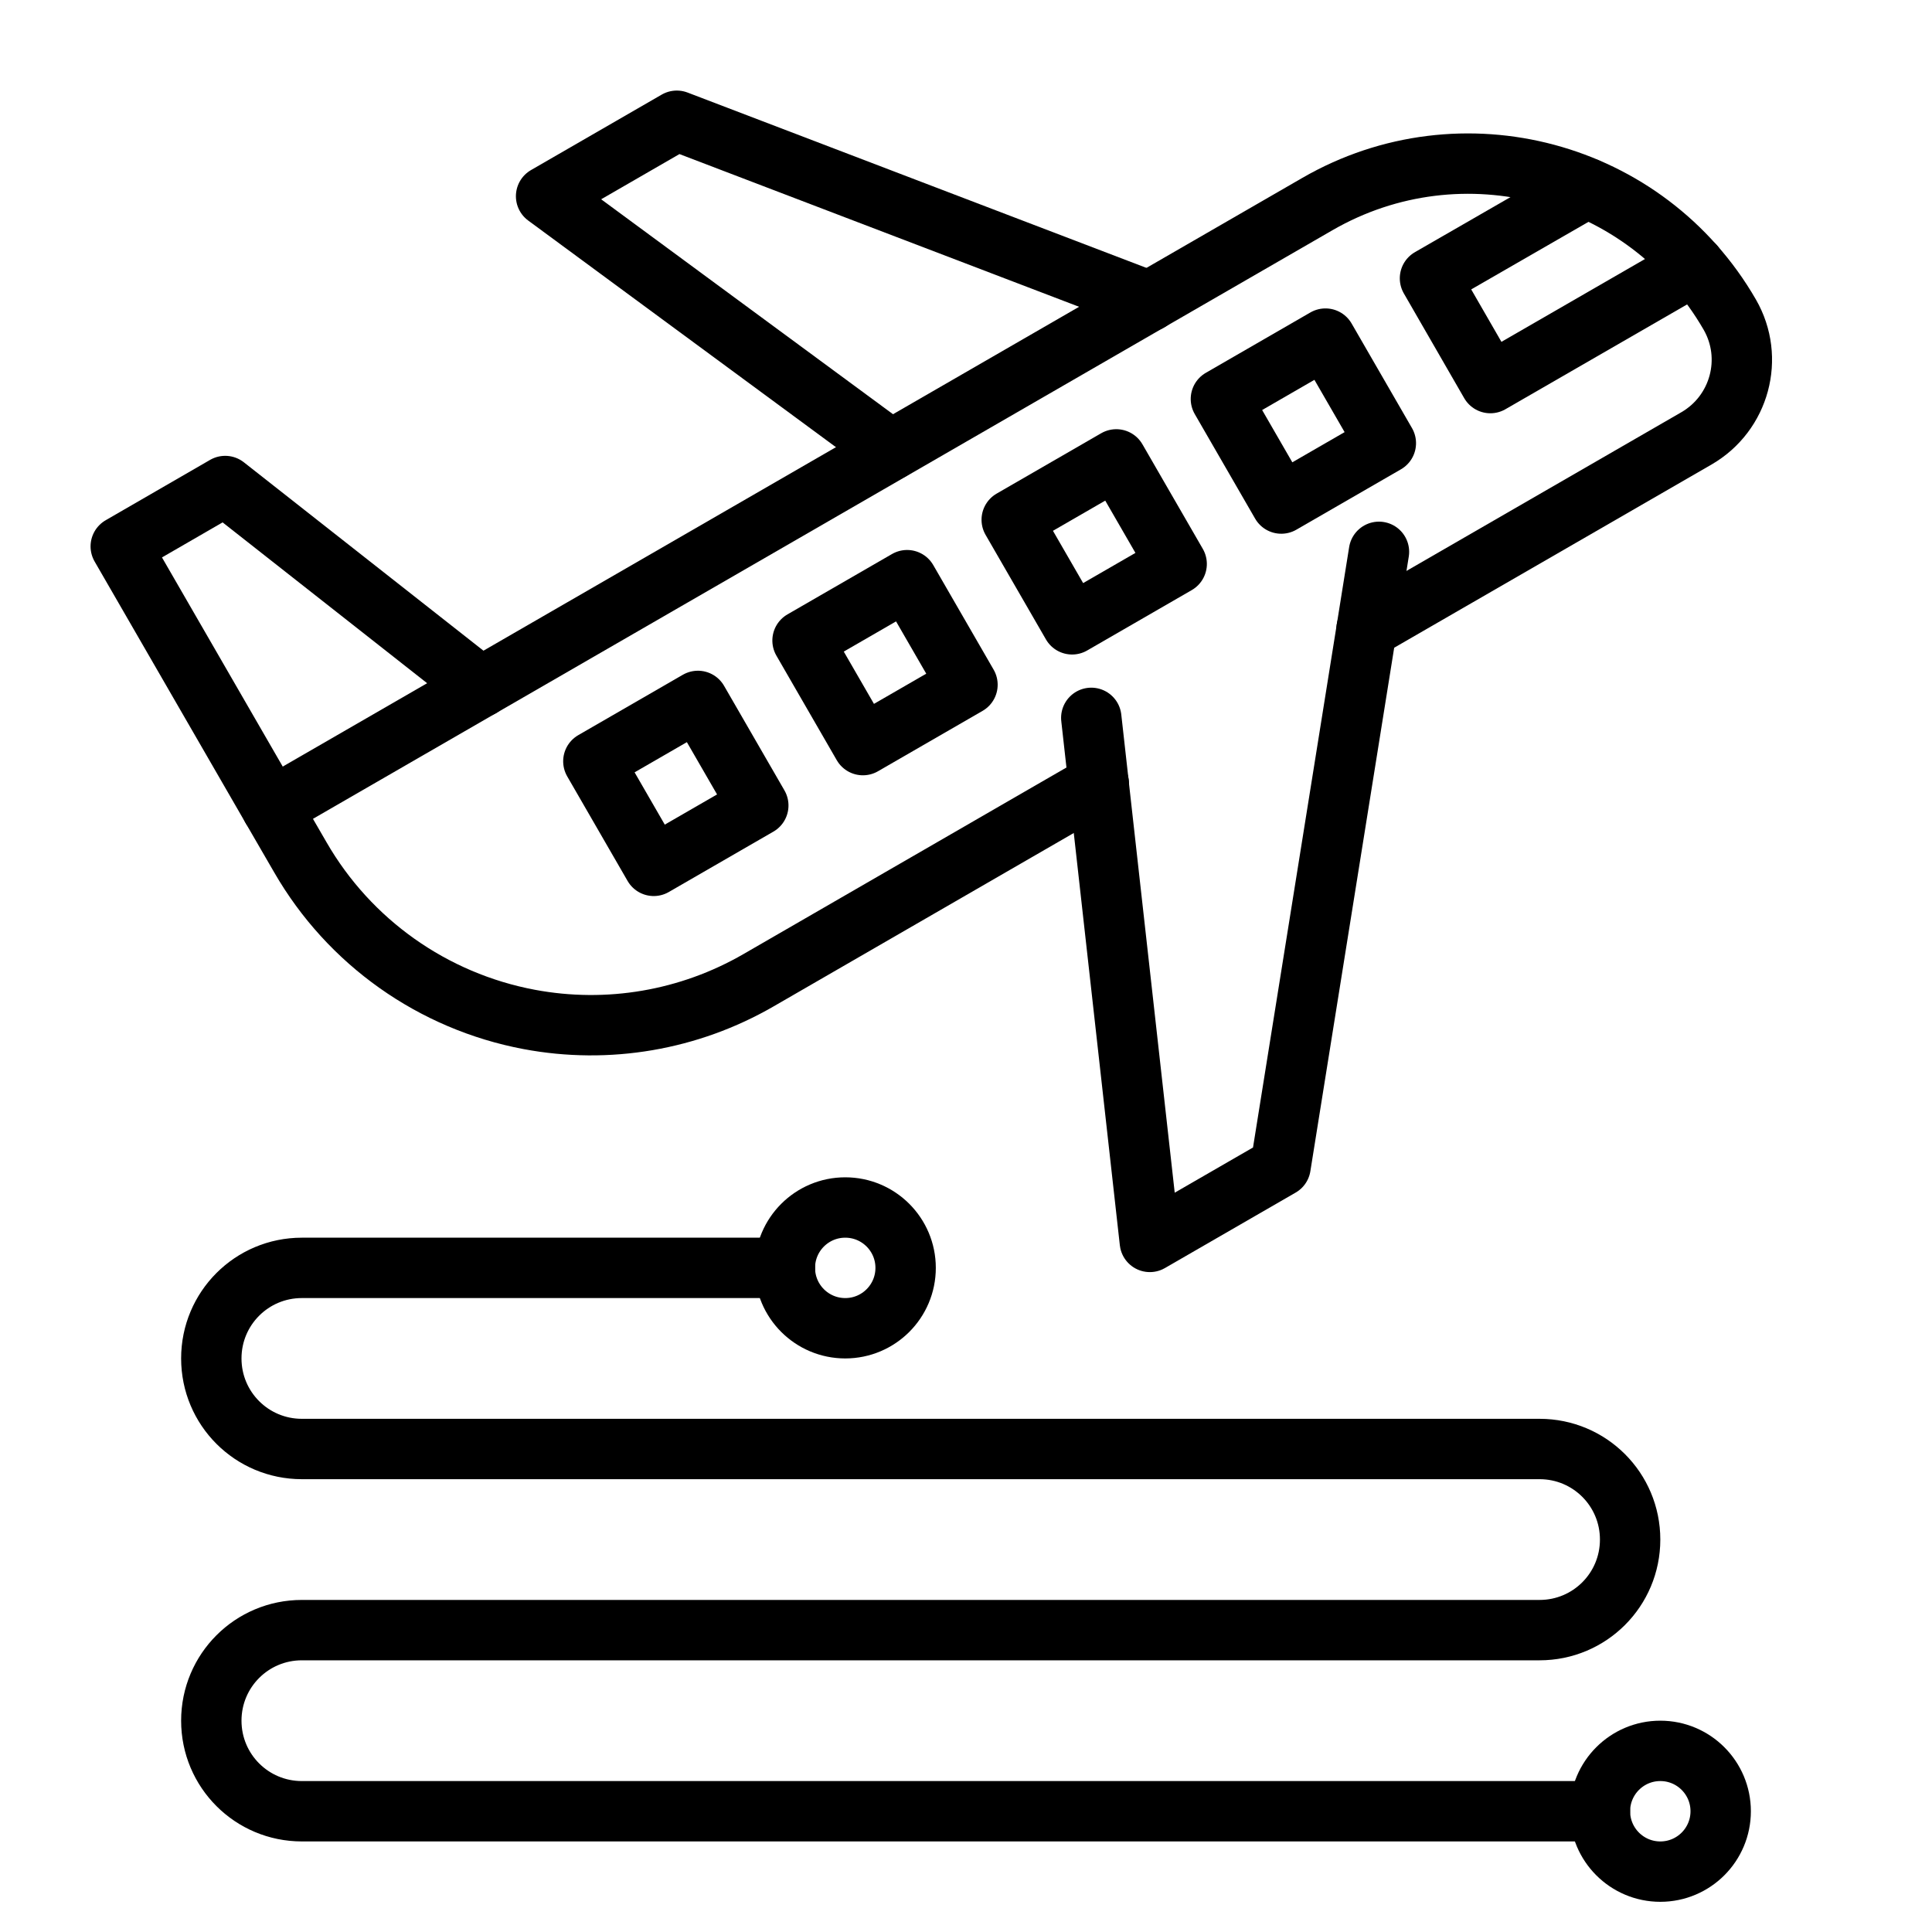
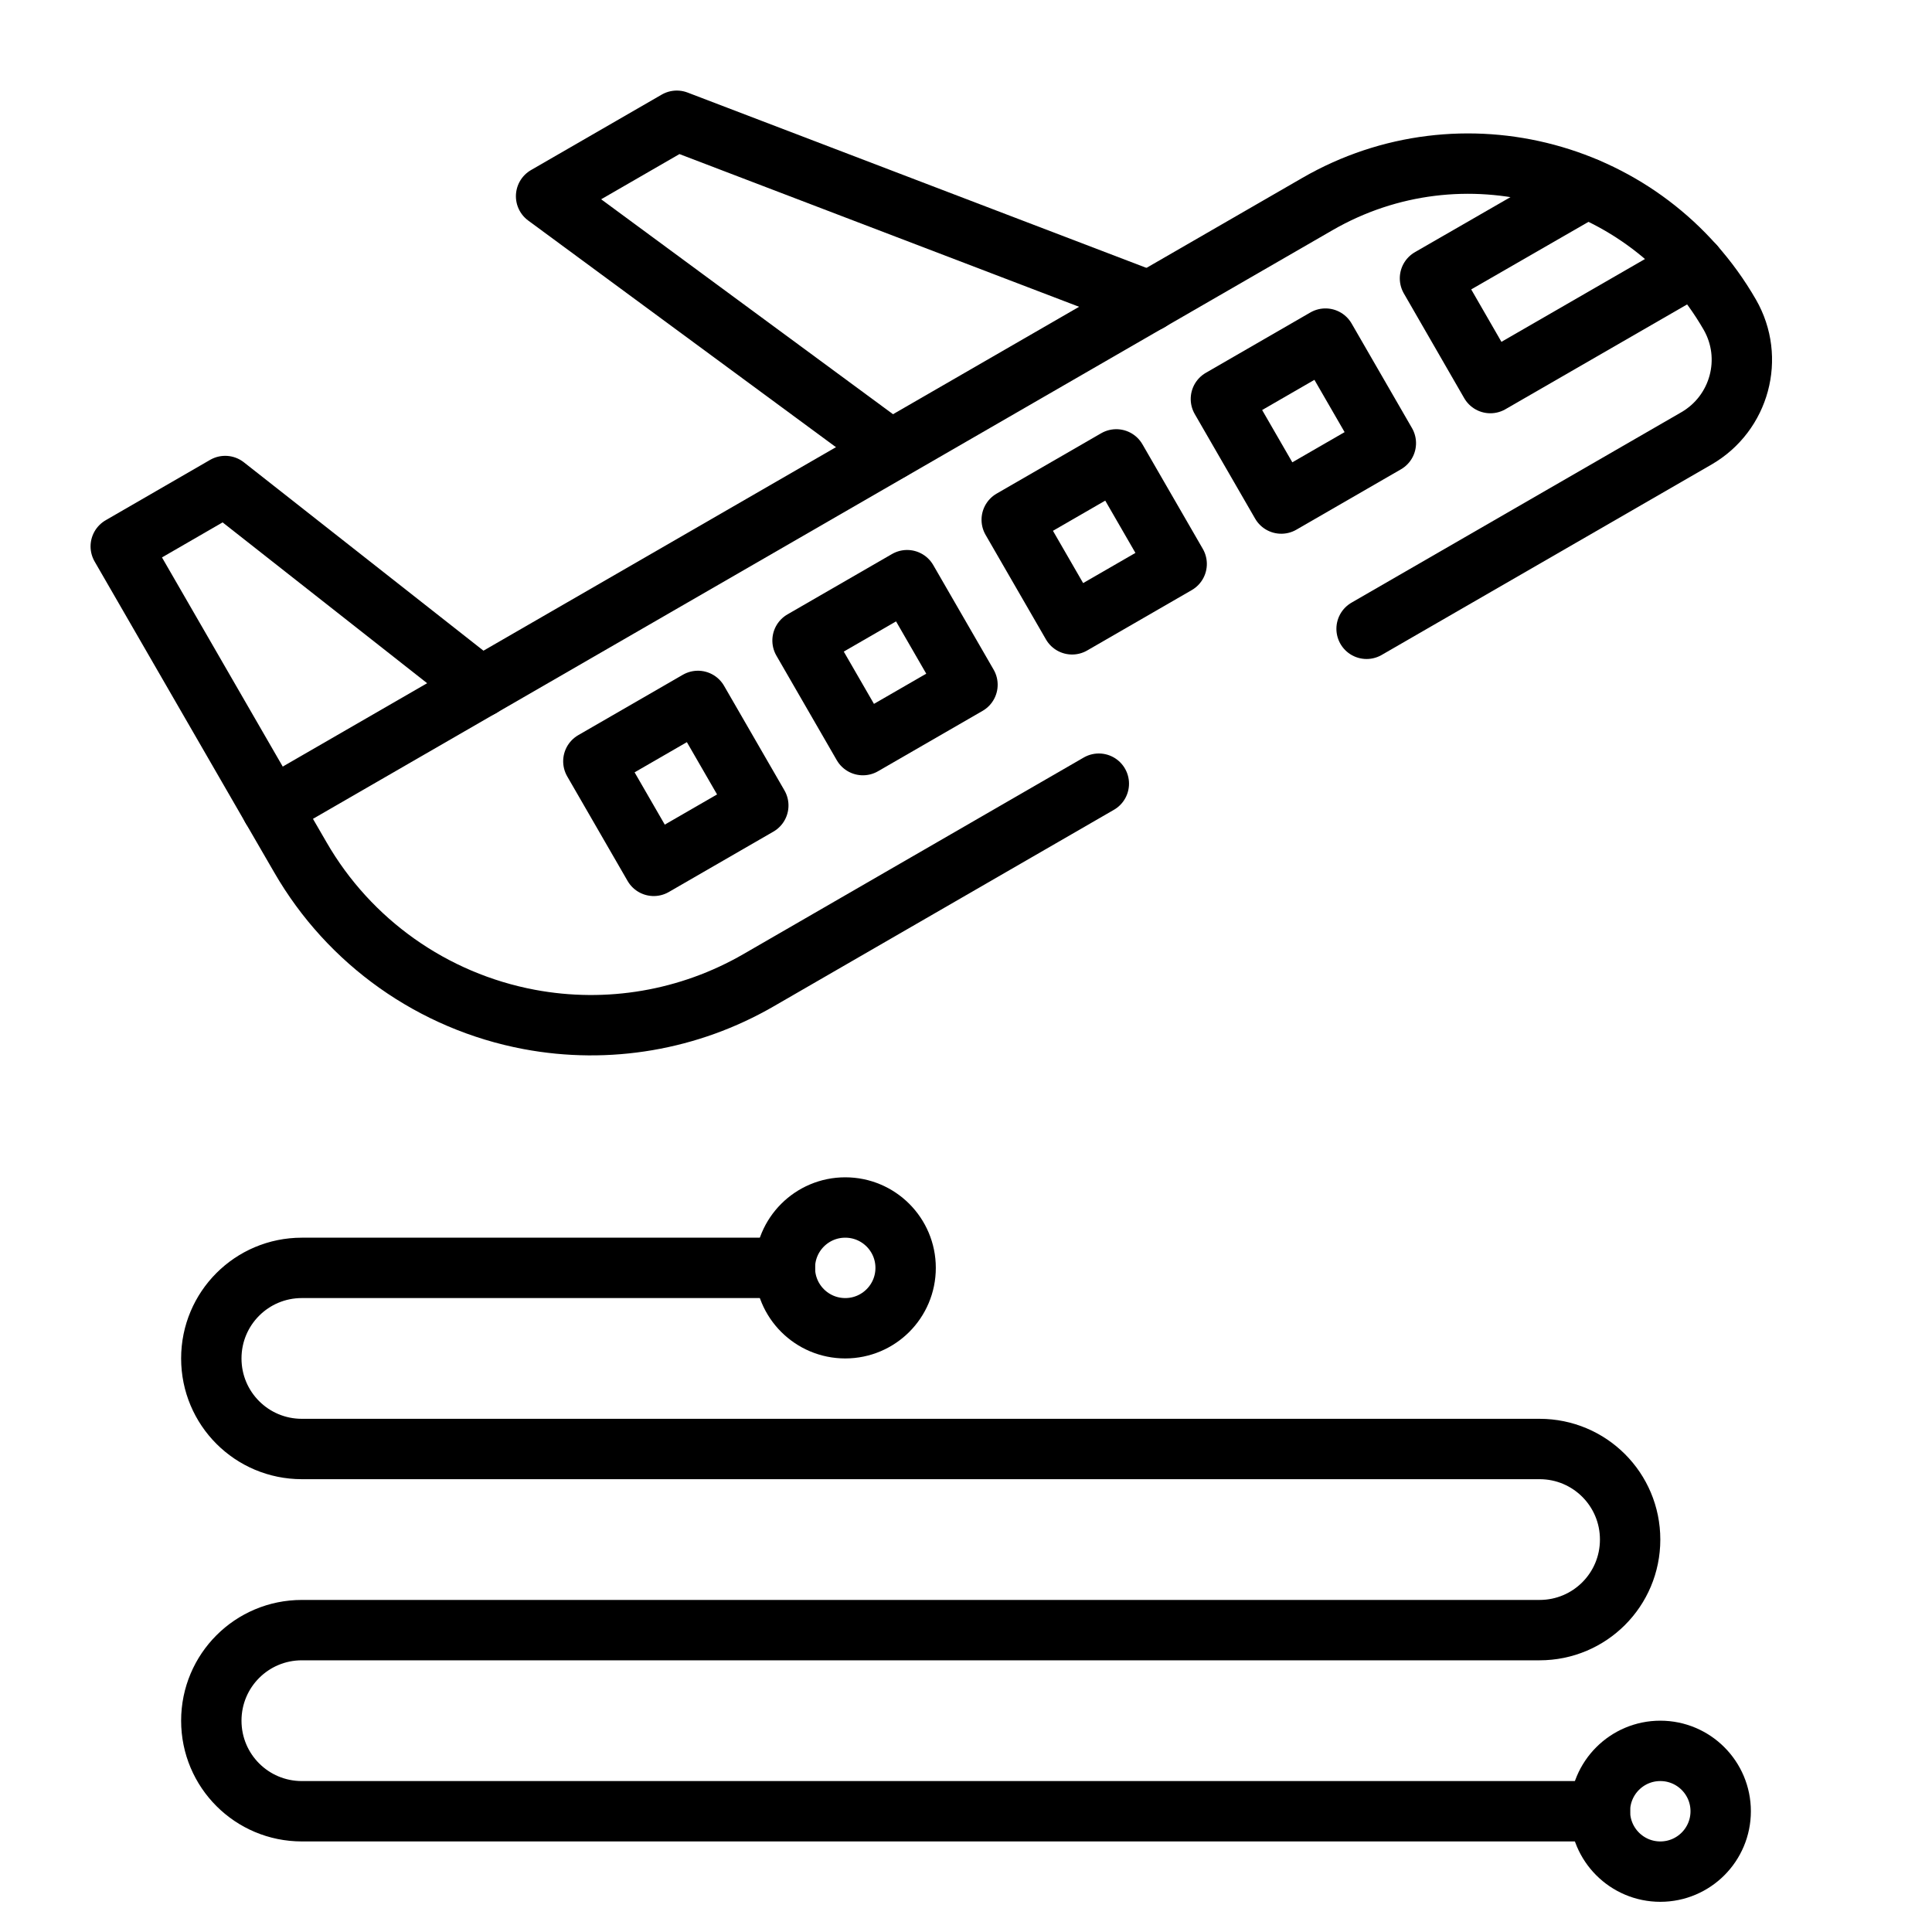
<svg xmlns="http://www.w3.org/2000/svg" style="enable-background:new 0 0 64 64;" version="1.1" viewBox="0 0 64 64" xml:space="preserve">
  <style type="text/css">
	.st0{display:none;}
	.st1{display:inline;fill:#FFFFFF;}
	.st2{display:inline;}
	.st3{fill:#C8C8C8;}
	.st4{fill:#5796D1;}
	.st5{fill:none;stroke:#000000;stroke-linecap:round;stroke-linejoin:round;stroke-miterlimit:10;}
	.st6{stroke:#000000;stroke-linecap:round;stroke-linejoin:round;stroke-miterlimit:10;}
	.st7{fill:#FFFFFF;stroke:#000000;stroke-linecap:round;stroke-linejoin:round;stroke-miterlimit:10;}
	.st8{fill:#FFFFFF;}
	
		.st9{display:inline;fill:#E1F9F7;stroke:#000000;stroke-width:2;stroke-linecap:round;stroke-linejoin:round;stroke-miterlimit:10;}
	.st10{fill:#F2FCFC;stroke:#000000;stroke-linecap:round;stroke-linejoin:round;stroke-miterlimit:10;}
	.st11{fill:#E1F9F7;stroke:#000000;stroke-linecap:round;stroke-linejoin:round;stroke-miterlimit:10;}
	.st12{fill:#574943;stroke:#000000;stroke-width:2;stroke-linecap:round;stroke-linejoin:round;stroke-miterlimit:10;}
	.st13{fill:#A4EDE6;stroke:#000000;stroke-linecap:round;stroke-linejoin:round;stroke-miterlimit:10;}
	.st14{fill:#FFDD64;stroke:#000000;stroke-linecap:round;stroke-linejoin:round;stroke-miterlimit:10;}
	.st15{fill:#FC3A52;stroke:#000000;stroke-linecap:round;stroke-linejoin:round;stroke-miterlimit:10;}
	.st16{fill:#F2FCFC;stroke:#000000;stroke-width:3;stroke-linecap:round;stroke-linejoin:round;stroke-miterlimit:10;}
	.st17{fill:#E1F9F7;stroke:#000000;stroke-width:3;stroke-linecap:round;stroke-linejoin:round;stroke-miterlimit:10;}
	.st18{fill:#A4EDE6;stroke:#000000;stroke-width:3;stroke-linecap:round;stroke-linejoin:round;stroke-miterlimit:10;}
	.st19{fill:#FFDD64;stroke:#000000;stroke-width:3;stroke-linecap:round;stroke-linejoin:round;stroke-miterlimit:10;}
	.st20{fill:none;stroke:#000000;stroke-width:3;stroke-linecap:round;stroke-linejoin:round;stroke-miterlimit:10;}
	.st21{fill:#FC3A52;stroke:#000000;stroke-width:3;stroke-linecap:round;stroke-linejoin:round;stroke-miterlimit:10;}
	.st22{fill:none;stroke:#000000;stroke-width:2;stroke-linecap:round;stroke-linejoin:round;stroke-miterlimit:10;}
	.st23{fill:#D6F4F0;stroke:#000000;stroke-width:2;stroke-linecap:round;stroke-linejoin:round;stroke-miterlimit:10;}
	.st24{fill:#A4EDE6;stroke:#000000;stroke-width:2;stroke-linecap:round;stroke-linejoin:round;stroke-miterlimit:10;}
	.st25{fill:#E1F9F7;stroke:#000000;stroke-width:2;stroke-linecap:round;stroke-linejoin:round;stroke-miterlimit:10;}
	.st26{fill:#FC3A52;stroke:#000000;stroke-width:2;stroke-linecap:round;stroke-linejoin:round;stroke-miterlimit:10;}
	.st27{fill:#BAEBE5;stroke:#000000;stroke-width:2;stroke-linecap:round;stroke-linejoin:round;stroke-miterlimit:10;}
	.st28{fill:#FABEA3;stroke:#000000;stroke-width:2;stroke-linecap:round;stroke-linejoin:round;stroke-miterlimit:10;}
	.st29{fill:#FFC8B3;stroke:#000000;stroke-width:2;stroke-linecap:round;stroke-linejoin:round;stroke-miterlimit:10;}
	.st30{fill:#2A8FE7;stroke:#000000;stroke-width:2;stroke-linecap:round;stroke-linejoin:round;stroke-miterlimit:10;}
	.st31{fill:#EEBE71;stroke:#000000;stroke-width:2;stroke-linecap:round;stroke-linejoin:round;stroke-miterlimit:10;}
	.st32{display:inline;fill:none;stroke:#000000;stroke-width:2;stroke-linecap:round;stroke-linejoin:round;stroke-miterlimit:10;}
	.st33{fill:#888888;stroke:#000000;stroke-width:2;stroke-linecap:round;stroke-linejoin:round;stroke-miterlimit:10;}
	.st34{fill:#A3A3A3;stroke:#000000;stroke-width:2;stroke-linecap:round;stroke-linejoin:round;stroke-miterlimit:10;}
	.st35{fill:#FFDD64;stroke:#000000;stroke-width:2;stroke-linecap:round;stroke-linejoin:round;stroke-miterlimit:10;}
	.st36{fill:#FD7283;stroke:#000000;stroke-width:2;stroke-linecap:round;stroke-linejoin:round;stroke-miterlimit:10;}
	.st37{fill:#F2FCFC;stroke:#000000;stroke-width:2;stroke-linecap:round;stroke-linejoin:round;stroke-miterlimit:10;}
	.st38{fill:#333333;stroke:#000000;stroke-width:2;stroke-linecap:round;stroke-linejoin:round;stroke-miterlimit:10;}
	.st39{fill:#F4FBFB;stroke:#000000;stroke-width:2;stroke-linecap:round;stroke-linejoin:round;stroke-miterlimit:10;}
	.st40{fill:#838383;stroke:#000000;stroke-width:2;stroke-linecap:round;stroke-linejoin:round;stroke-miterlimit:10;}
	.st41{fill:#CBF5F1;stroke:#000000;stroke-width:2;stroke-linecap:round;stroke-linejoin:round;stroke-miterlimit:10;}
	
		.st42{display:inline;fill:#FFC8B3;stroke:#000000;stroke-width:2;stroke-linecap:round;stroke-linejoin:round;stroke-miterlimit:10;}
	
		.st43{display:inline;fill:#2A8FE7;stroke:#000000;stroke-width:2;stroke-linecap:round;stroke-linejoin:round;stroke-miterlimit:10;}
	.st44{fill:#FFC06D;stroke:#000000;stroke-width:2;stroke-linecap:round;stroke-linejoin:round;stroke-miterlimit:10;}
	
		.st45{display:inline;fill:#F2FCFC;stroke:#000000;stroke-width:2;stroke-linecap:round;stroke-linejoin:round;stroke-miterlimit:10;}
	.st46{fill:#FFDD64;}
	
		.st47{display:inline;fill:#D6F4F0;stroke:#000000;stroke-width:2;stroke-linecap:round;stroke-linejoin:round;stroke-miterlimit:10;}
	
		.st48{display:inline;fill:#FC3A52;stroke:#000000;stroke-width:2;stroke-linecap:round;stroke-linejoin:round;stroke-miterlimit:10;}
	
		.st49{display:inline;fill:#FD7283;stroke:#000000;stroke-width:2;stroke-linecap:round;stroke-linejoin:round;stroke-miterlimit:10;}
	.st50{fill:#2A8FE7;}
	.st51{fill:#0080CE;}
	.st52{fill:#6E5043;}
	.st53{fill:#4C3F3A;}
	.st54{fill:#FC3A52;}
	.st55{fill:#E41F45;}
	.st56{fill:#FFB89C;}
	.st57{fill:#F4A38A;}
	.st58{fill:#FFC8B3;}
	.st59{fill:#A4EDE6;}
	.st60{fill:#86E0D5;}
	.st61{fill:#E9FBF8;}
	.st62{fill:#C6F4EE;}
	.st63{fill:#D60041;}
	.st64{fill:#FD6175;}
	.st65{fill:#006CBC;}
	.st66{fill:#838383;}
	.st67{fill:#707070;}
	.st68{fill:#666868;}
	.st69{fill:#FFA5B0;}
	.st70{fill:#FD7283;}
	.st71{fill:#E1F9F7;}
	.st72{fill:#B6F1EB;}
	.st73{fill:#F2FCFC;}
	.st74{fill:#6BD1C8;}
	.st75{fill:#D7F9F8;}
	.st76{fill:#BAEBE5;}
	.st77{fill:#F4C738;}
	.st78{fill:none;}
	.st79{fill:#806561;}
</style>
  <g class="st0" id="Layer_1" />
  <g class="st0" id="Layer_4">
    <rect class="st1" height="524" width="524" x="-356" y="-440" />
  </g>
  <g class="st0" id="Filled">
    <g class="st2">
      <g>
        <polyline class="st25" points="41.68,11.36 22.42,4 18.09,6.5 32.15,16.86    " />
        <path class="st39" d="M43.64,6.76L9,26.76l0.95,1.64c1.62,2.81,4.39,4.77,7.58,5.37h0c2.61,0.49,5.3,0.03,7.6-1.3L56.2,14.52     c1.43-0.83,1.93-2.66,1.1-4.1l0,0C54.54,5.64,48.42,4,43.64,6.76z" />
        <polyline class="st39" points="45.68,18.28 42.42,38.64 38.09,41.14 36.15,23.78    " />
        <path class="st27" d="M52.56,6.23l-5.18,2.99l2,3.46l6.75-3.9C55.13,7.65,53.9,6.8,52.56,6.23z" />
        <rect class="st27" height="4" transform="matrix(0.866 -0.5 0.5 0.866 -1.193 23.458)" width="4" x="41.18" y="11.95" />
        <rect class="st27" height="4" transform="matrix(0.866 -0.5 0.5 0.866 -4.121 20.53)" width="4" x="34.25" y="15.95" />
        <rect class="st27" height="4" transform="matrix(0.866 -0.5 0.5 0.866 -7.049 17.602)" width="4" x="27.32" y="19.95" />
        <rect class="st27" height="4" transform="matrix(0.866 -0.5 0.5 0.866 -9.977 14.673)" width="4" x="20.39" y="23.95" />
        <polygon class="st39" points="7.46,16.1 4,18.1 9,26.76 15.93,22.76    " />
      </g>
      <g>
        <path class="st22" d="M26,42l-16,0c-1.66,0-3,1.34-3,3v0c0,1.66,1.34,3,3,3h41c1.66,0,3,1.34,3,3v0c0,1.66-1.34,3-3,3H10     c-1.66,0-3,1.34-3,3v0c0,1.66,1.34,3,3,3h44" />
        <circle class="st26" cx="28" cy="42" r="2" />
        <circle class="st26" cx="55" cy="60" r="2" />
      </g>
    </g>
  </g>
  <g class="st0" id="Flat">
    <g class="st2">
      <g>
        <path class="st52" d="M54,61H10c-2.21,0-4-1.79-4-4s1.79-4,4-4h41c1.1,0,2-0.9,2-2s-0.9-2-2-2H10c-2.21,0-4-1.79-4-4s1.79-4,4-4     h18v2H10c-1.1,0-2,0.9-2,2s0.9,2,2,2h41c2.21,0,4,1.79,4,4s-1.79,4-4,4H10c-1.1,0-2,0.9-2,2s0.9,2,2,2h44V61z" />
        <circle class="st54" cx="28" cy="42" r="2" />
-         <circle class="st54" cx="55" cy="60" r="2" />
      </g>
      <g>
        <polygon class="st62" points="22.42,4 18.09,6.5 32.15,16.86 41.68,11.36    " />
        <polygon class="st62" points="7.46,16.1 4,18.1 9,26.76 14.7,26 15.93,22.76    " />
        <path class="st61" d="M50.37,9.22l2.18-2.99c-2.79-1.19-6.09-1.11-8.92,0.53L9,26.76l0.95,1.64c1.62,2.81,4.39,4.77,7.58,5.37     c2.61,0.49,5.3,0.03,7.6-1.3L56.2,14.52c1.43-0.83,1.93-2.66,1.1-4.1c-0.34-0.59-0.74-1.14-1.17-1.63L50.37,9.22z" />
        <path class="st62" d="M56.13,8.79l-4.6,0.35L12.7,31.55c1.39,1.1,3.04,1.87,4.83,2.21c2.61,0.49,5.3,0.03,7.6-1.3L56.2,14.52     c1.43-0.83,1.93-2.66,1.1-4.1C56.96,9.83,56.56,9.28,56.13,8.79z" />
        <rect class="st59" height="4" transform="matrix(0.866 -0.5 0.5 0.866 -1.193 23.458)" width="4" x="41.18" y="11.95" />
        <rect class="st59" height="4" transform="matrix(0.866 -0.5 0.5 0.866 -4.121 20.53)" width="4" x="34.25" y="15.95" />
        <rect class="st59" height="4" transform="matrix(0.866 -0.5 0.5 0.866 -7.049 17.602)" width="4" x="27.32" y="19.95" />
        <rect class="st59" height="4" transform="matrix(0.866 -0.5 0.5 0.866 -9.977 14.673)" width="4" x="20.39" y="23.95" />
        <path class="st59" d="M52.56,6.23l-5.18,2.99l2,3.46l6.75-3.9C55.13,7.65,53.9,6.8,52.56,6.23z" />
        <rect class="st60" height="2" transform="matrix(0.866 -0.5 0.5 0.866 -1.559 23.824)" width="4" x="41.68" y="13.82" />
        <rect class="st60" height="2" transform="matrix(0.866 -0.5 0.5 0.866 -4.487 20.896)" width="4" x="34.75" y="17.82" />
        <rect class="st60" height="2" transform="matrix(0.866 -0.5 0.5 0.866 -7.415 17.968)" width="4" x="27.82" y="21.82" />
        <rect class="st60" height="2" transform="matrix(0.866 -0.5 0.5 0.866 -10.343 15.039)" width="4" x="20.89" y="25.82" />
        <path class="st60" d="M54.57,7.38l-6.2,3.58l1,1.73l6.75-3.9C55.66,8.25,55.13,7.79,54.57,7.38z" />
        <polyline class="st62" points="45.68,18.28 42.42,38.64 38.09,41.14 36.15,23.78    " />
      </g>
    </g>
  </g>
  <g id="Line">
    <g>
      <g>
-         <polyline class="st22" points="45.68,18.28 42.42,38.64 38.09,41.14 36.15,23.78    " />
        <g>
          <path class="st22" d="M45.27,20.83l10.93-6.31c1.43-0.83,1.93-2.66,1.1-4.1C54.54,5.64,48.42,4,43.64,6.76L9,26.76l0.95,1.64      c1.62,2.81,4.39,4.77,7.58,5.37h0c2.61,0.49,5.3,0.03,7.6-1.3l11.27-6.51" />
        </g>
        <g>
          <polyline class="st22" points="38.07,9.98 22.42,4 18.09,6.5 29.51,14.91     " />
        </g>
        <polyline class="st22" points="52.56,6.23 47.37,9.22 49.37,12.69 56.13,8.79    " />
        <rect class="st22" height="4" transform="matrix(0.866 -0.5 0.5 0.866 -1.193 23.458)" width="4" x="41.18" y="11.95" />
        <rect class="st22" height="4" transform="matrix(0.866 -0.5 0.5 0.866 -4.121 20.53)" width="4" x="34.25" y="15.95" />
        <rect class="st22" height="4" transform="matrix(0.866 -0.5 0.5 0.866 -7.049 17.602)" width="4" x="27.32" y="19.95" />
        <rect class="st22" height="4" transform="matrix(0.866 -0.5 0.5 0.866 -9.977 14.673)" width="4" x="20.39" y="23.95" />
        <polyline class="st22" points="15.93,22.76 7.46,16.1 4,18.1 9,26.76    " />
      </g>
      <g>
        <path class="st22" d="M26,42l-16,0c-1.66,0-3,1.34-3,3v0c0,1.66,1.34,3,3,3h41c1.66,0,3,1.34,3,3v0c0,1.66-1.34,3-3,3H10     c-1.66,0-3,1.34-3,3v0c0,1.66,1.34,3,3,3h43" />
        <circle class="st22" cx="28" cy="42" r="2" />
        <circle class="st22" cx="55" cy="60" r="2" />
      </g>
    </g>
  </g>
  <g class="st0" id="Solid">
    <g class="st2">
      <g>
        <g>
          <g>
-             <path d="M54,60.5H10c-2.21,0-4-1.79-4-4s1.79-4,4-4h41c1.1,0,2-0.9,2-2s-0.9-2-2-2H10c-2.21,0-4-1.79-4-4s1.79-4,4-4h17       c0.55,0,1,0.45,1,1s-0.45,1-1,1H10c-1.1,0-2,0.9-2,2s0.9,2,2,2h41c2.21,0,4,1.79,4,4s-1.79,4-4,4H10c-1.1,0-2,0.9-2,2       s0.9,2,2,2h44c0.55,0,1,0.45,1,1S54.55,60.5,54,60.5z" />
+             <path d="M54,60.5H10c-2.21,0-4-1.79-4-4h41c1.1,0,2-0.9,2-2s-0.9-2-2-2H10c-2.21,0-4-1.79-4-4s1.79-4,4-4h17       c0.55,0,1,0.45,1,1s-0.45,1-1,1H10c-1.1,0-2,0.9-2,2s0.9,2,2,2h41c2.21,0,4,1.79,4,4s-1.79,4-4,4H10c-1.1,0-2,0.9-2,2       s0.9,2,2,2h44c0.55,0,1,0.45,1,1S54.55,60.5,54,60.5z" />
          </g>
        </g>
      </g>
      <g>
        <g>
          <g>
            <rect height="2" transform="matrix(0.866 -0.5 0.5 0.866 -3.755 20.164)" width="2" x="34.75" y="16.09" />
            <path d="M57.3,10.42c-0.34-0.59-0.74-1.14-1.17-1.63l-6.75,3.9c-0.48,0.28-1.09,0.11-1.37-0.37l-2-3.46       c-0.28-0.48-0.11-1.09,0.37-1.37l3.45-1.99c-2.07-0.25-4.24,0.14-6.18,1.26L9,26.76l0.95,1.64c1.62,2.81,4.39,4.77,7.58,5.37       c2.61,0.49,5.3,0.03,7.6-1.3l11.65-6.73l1.82,16.27l4.33-2.5l3.05-19.08l10.23-5.91C57.64,13.69,58.13,11.85,57.3,10.42z        M25.12,26.69l-3.46,2c-0.48,0.28-1.09,0.11-1.37-0.37l-2-3.46c-0.28-0.48-0.11-1.09,0.37-1.37l3.46-2       c0.48-0.28,1.09-0.11,1.37,0.37l2,3.46C25.77,25.8,25.6,26.41,25.12,26.69z M32.05,22.69l-3.46,2       c-0.48,0.28-1.09,0.11-1.37-0.37l-2-3.46c-0.28-0.48-0.11-1.09,0.37-1.37l3.46-2c0.48-0.28,1.09-0.11,1.37,0.37l2,3.46       C32.7,21.8,32.53,22.41,32.05,22.69z M34.15,20.32l-2-3.46c-0.28-0.48-0.11-1.09,0.37-1.37l3.46-2       c0.48-0.28,1.09-0.11,1.37,0.37l2,3.46c0.28,0.48,0.11,1.09-0.37,1.37l-3.46,2C35.04,20.96,34.43,20.8,34.15,20.32z        M45.91,14.69l-3.46,2c-0.48,0.28-1.09,0.11-1.37-0.37l-2-3.46c-0.28-0.48-0.11-1.09,0.37-1.37l3.46-2       c0.48-0.28,1.09-0.11,1.37,0.37l2,3.46C46.55,13.8,46.39,14.41,45.91,14.69z" />
            <rect height="2" transform="matrix(0.866 -0.5 0.5 0.866 -6.683 17.236)" width="2" x="27.82" y="20.09" />
            <path d="M49.24,10.45l5.34-3.08c-0.63-0.46-1.31-0.84-2.02-1.14l-4.32,2.49L49.24,10.45z" />
            <rect height="2" transform="matrix(0.866 -0.5 0.5 0.866 -0.827 23.092)" width="2" x="41.68" y="12.09" />
            <rect height="2" transform="matrix(0.866 -0.5 0.5 0.866 -9.611 14.307)" width="2" x="20.89" y="24.09" />
          </g>
          <g>
            <polygon points="22.42,4 18.09,6.5 27.76,13.62 35.66,9.06      " />
            <polygon points="7.46,16.1 4,18.1 8,25.03 14.24,21.43      " />
          </g>
        </g>
      </g>
      <circle cx="28" cy="41.5" r="2.5" />
      <circle cx="55" cy="59.5" r="2.5" />
    </g>
  </g>
</svg>